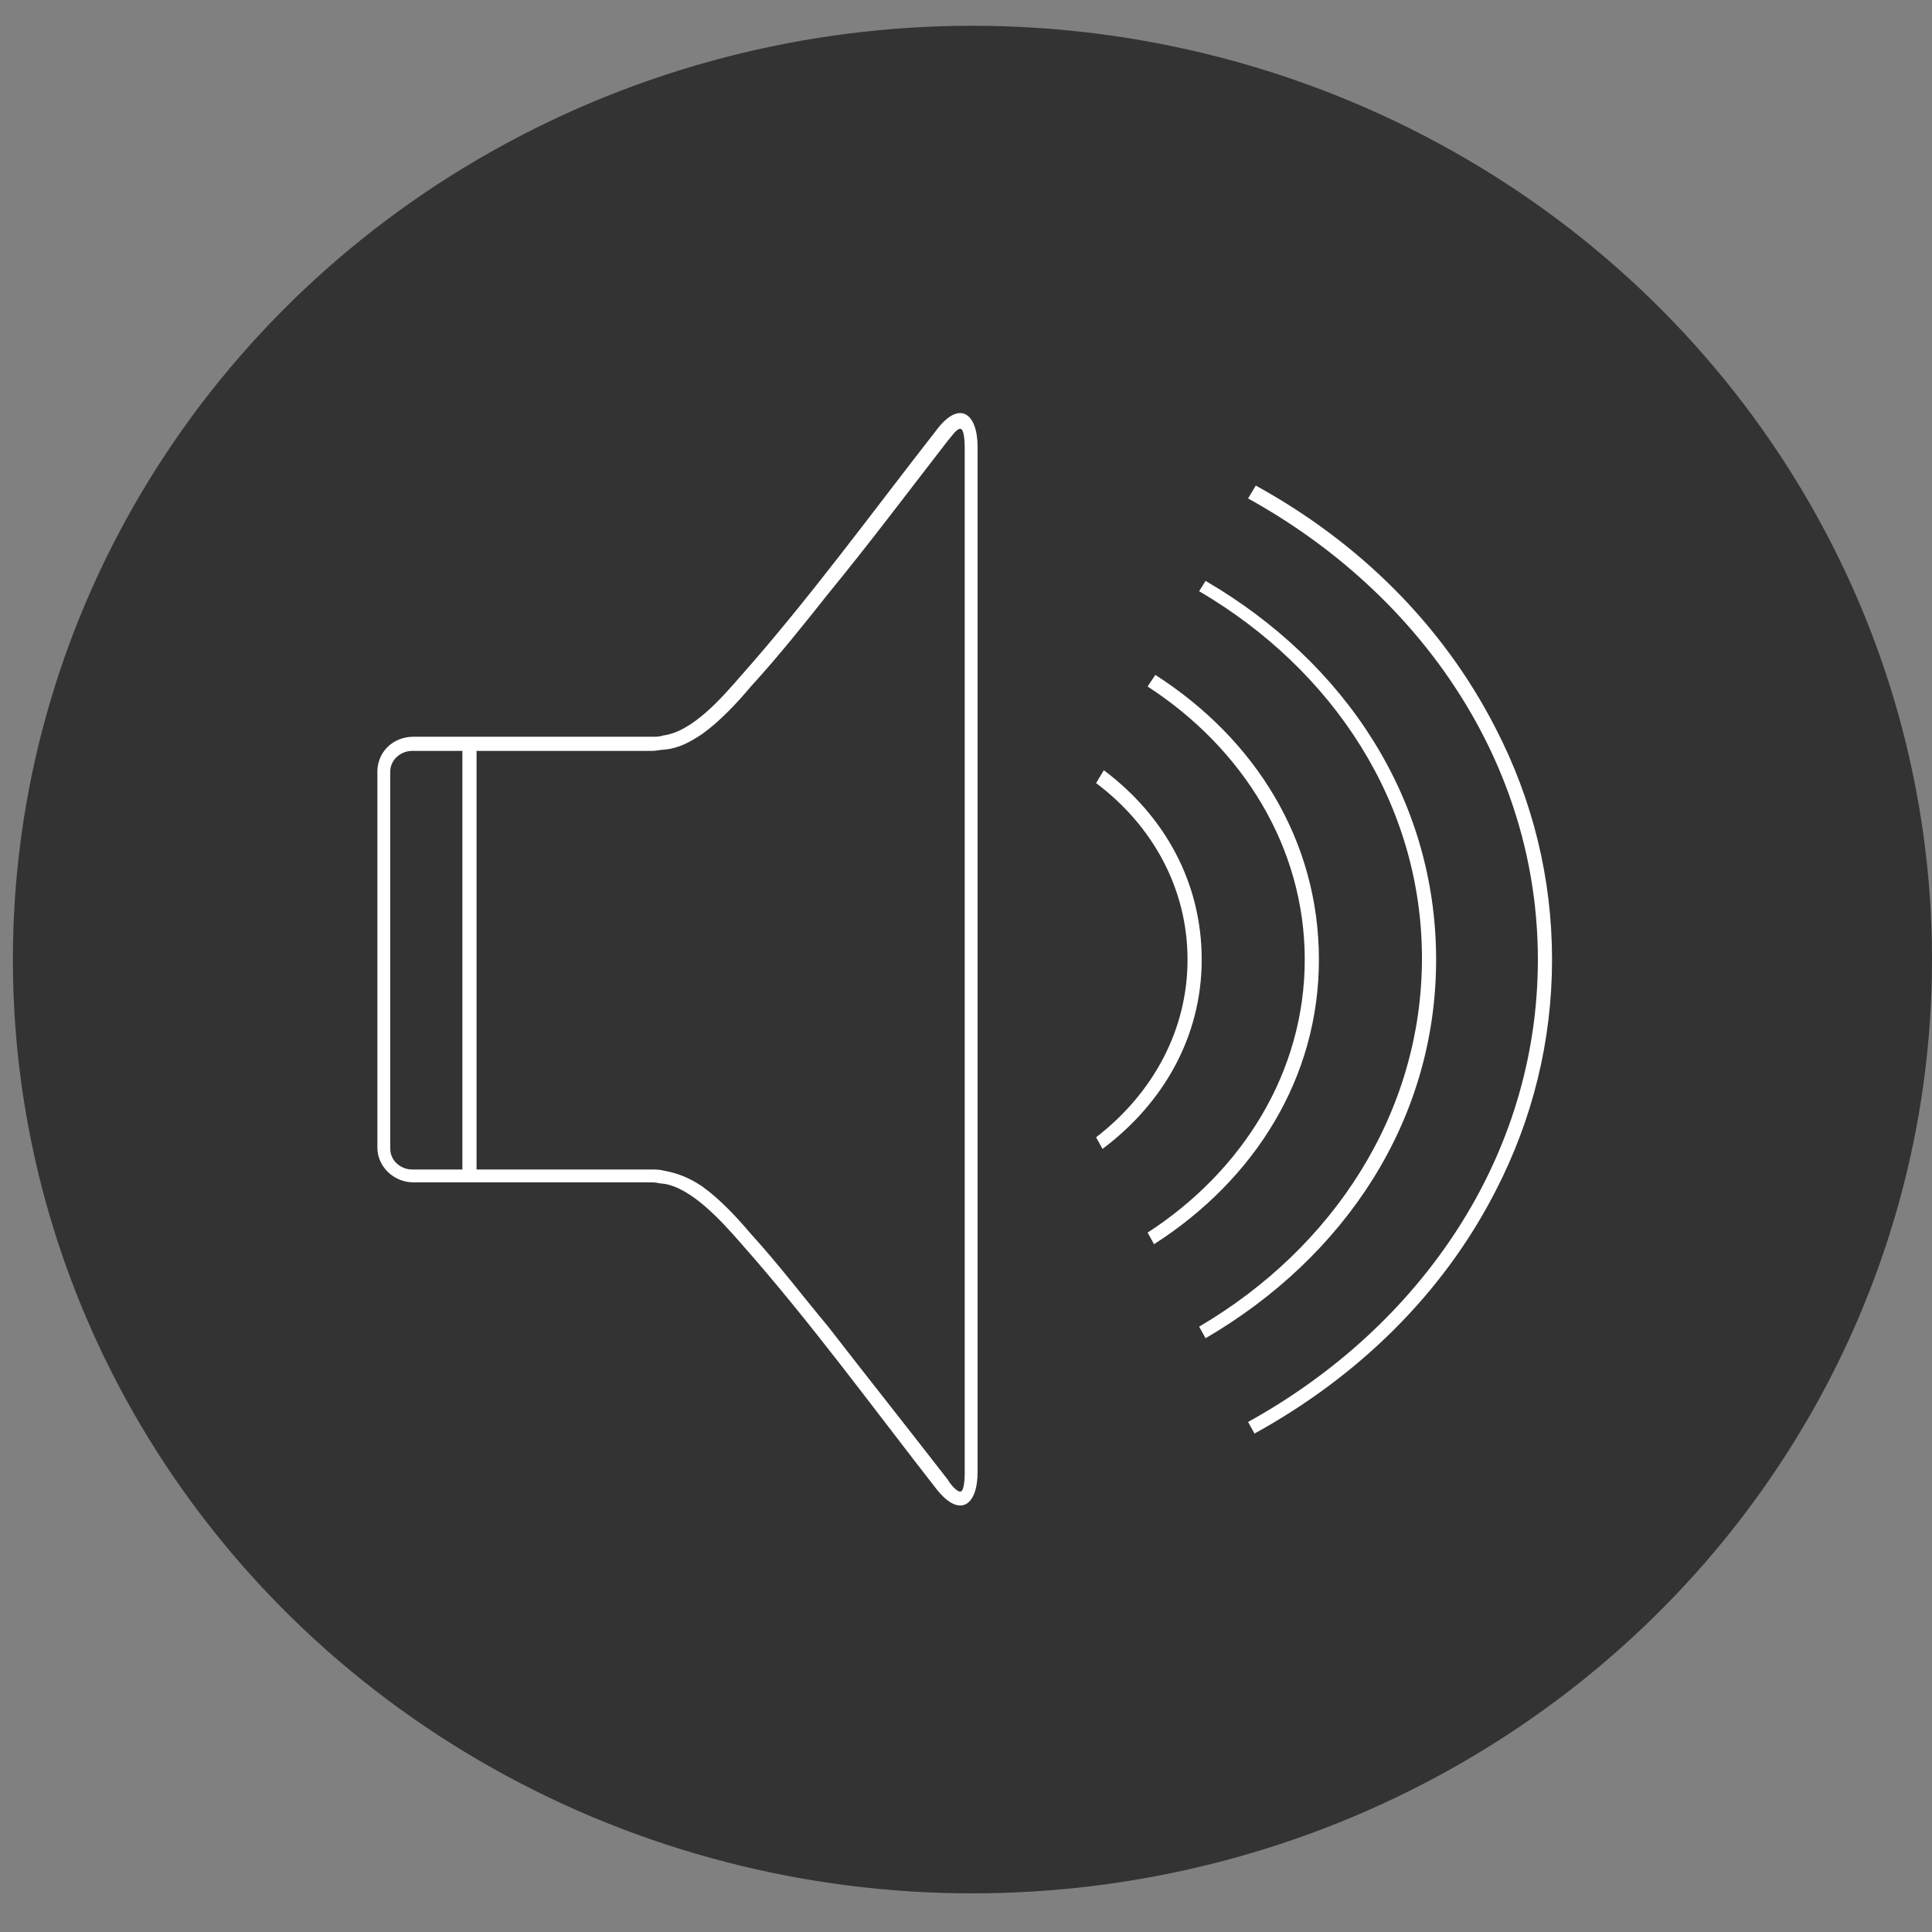
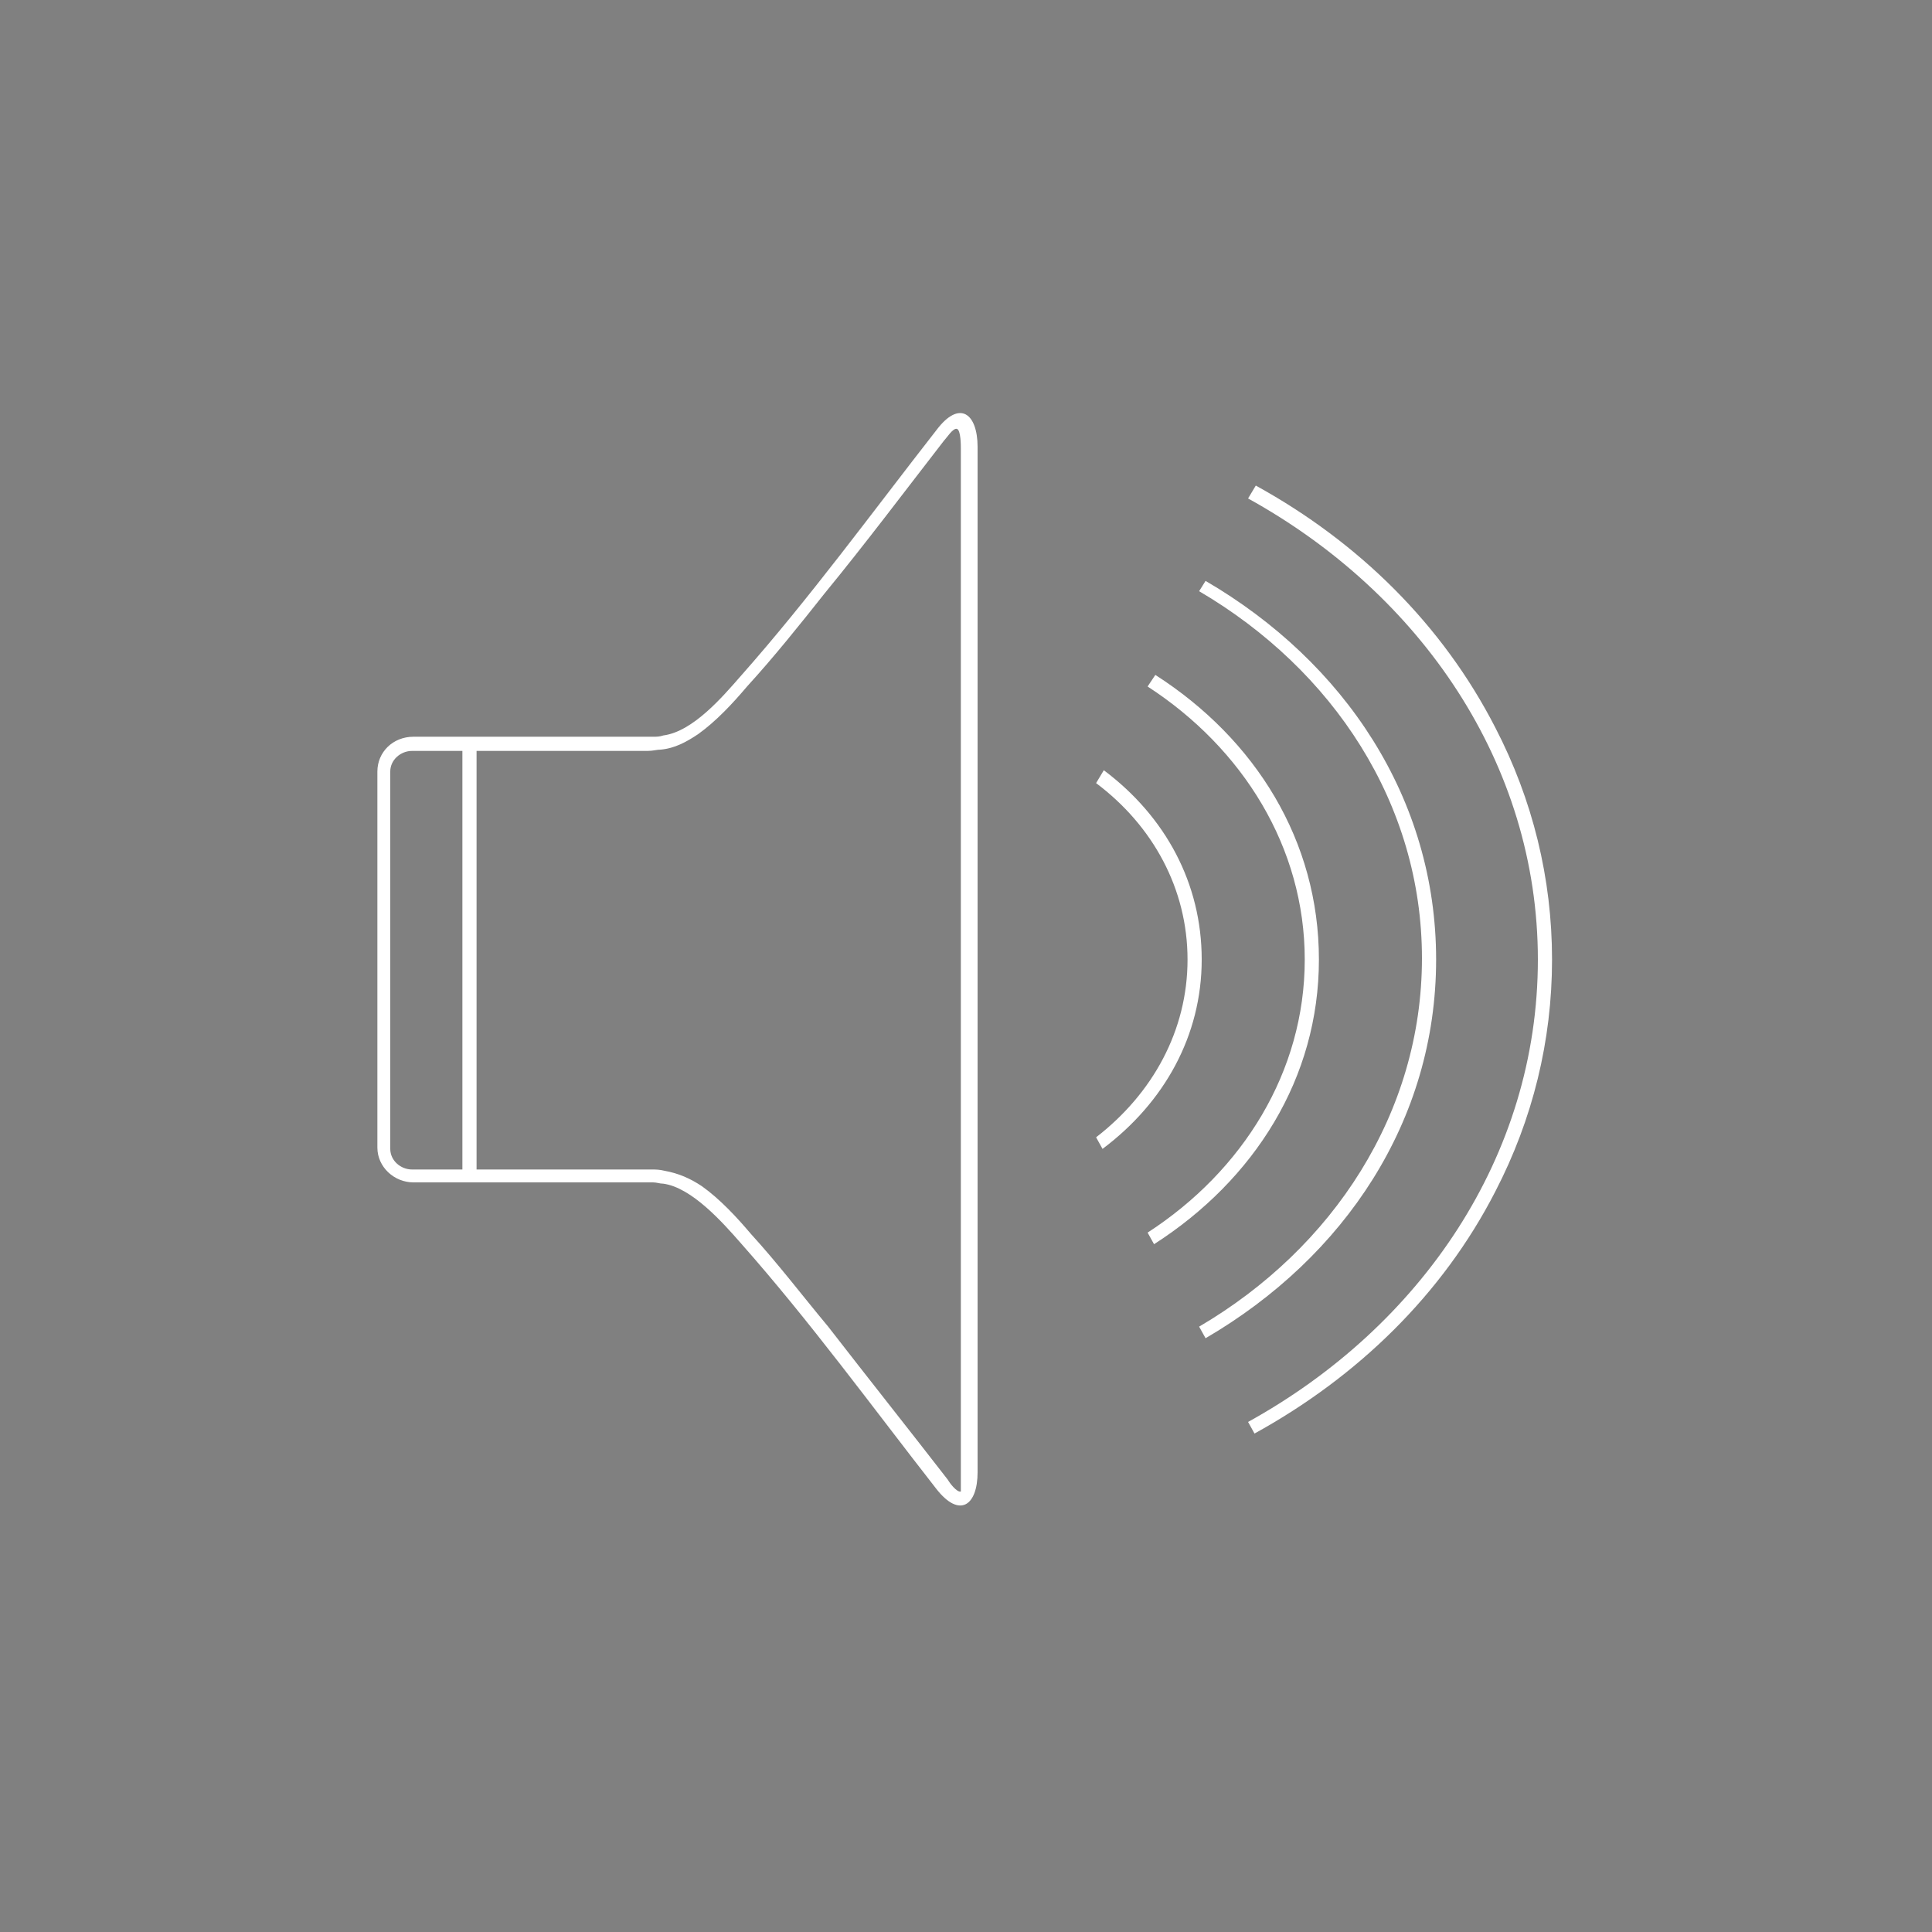
<svg xmlns="http://www.w3.org/2000/svg" version="1.1" id="Lag_1" x="0px" y="0px" width="150px" height="150px" viewBox="0 0 150 150" style="enable-background:new 0 0 150 150;" xml:space="preserve">
  <rect x="0" y="0" width="150" height="150" fill="#808080" stroke="none" />
  <style type="text/css">
	.st0{fill-rule:evenodd;clip-rule:evenodd;fill:#333333;}
	.st1{fill-rule:evenodd;clip-rule:evenodd;fill:#FFFFFF;}
</style>
  <g id="Layer_x0020_1_1_">
    <g id="_1952690458720">
-       <ellipse class="st0" cx="75.5" cy="74.5" rx="74.5" ry="72.5" />
-       <path class="st1" d="M97.5,37.7c8,4.4,14.5,10.8,18.6,18.8c2.9,5.6,4.4,11.7,4.4,18c0,6.3-1.5,12.4-4.4,18    c-4.1,8-10.7,14.4-18.7,18.8l0,0l-0.5-0.9l0,0c13.4-7.4,22.5-20.6,22.5-35.9c0-15.2-9.1-28.4-22.5-35.8l0,0L97.5,37.7L97.5,37.7    L97.5,37.7z M29.3,59.9c0-1.5,1.2-2.7,2.8-2.7c4,0,7.9,0,11.9,0c2.2,0,4.5,0,6.7,0c0.3,0,0.5,0,0.8-0.1c2.3-0.3,4.6-3,6-4.6    c5.4-6.1,10.2-12.7,15.2-19.1c1.8-2.4,3.2-1.3,3.2,1.3v79.6c0,2.6-1.4,3.6-3.2,1.3c-5-6.4-9.8-13-15.2-19.1    c-1.4-1.6-3.8-4.3-6-4.6c-0.3,0-0.5-0.1-0.8-0.1c-3.6,0-7.3,0-10.9,0c-2.6,0-5.1,0-7.7,0c-1.5,0-2.8-1.2-2.8-2.7    C29.3,79.4,29.3,69.7,29.3,59.9L29.3,59.9z M85.7,59.8c4.8,3.6,7.6,8.8,7.6,14.7c0,5.9-2.9,11.1-7.7,14.7l0,0l-0.5-0.9l0,0    c4.4-3.4,7.1-8.3,7.1-13.8c0-5.5-2.7-10.4-7.1-13.7l0,0L85.7,59.8L85.7,59.8L85.7,59.8z M89.7,52.4c7.8,5,12.7,12.9,12.7,22.1    c0,9.2-5,17.1-12.8,22.1l0,0l-0.5-0.9l0,0c7.4-4.8,12.2-12.5,12.2-21.2c0-8.7-4.8-16.4-12.2-21.2l0,0L89.7,52.4L89.7,52.4    L89.7,52.4z M93.6,45.1c10.8,6.3,17.9,16.9,17.9,29.4c0,12.5-7.1,23.1-17.9,29.4l0,0l-0.5-0.9l0,0c10.4-6.1,17.3-16.6,17.3-28.6    c0-12-6.9-22.4-17.3-28.5l0,0L93.6,45.1L93.6,45.1L93.6,45.1z M37,58.3v32.5c4.5,0,9.1,0,13.6,0c0.3,0,0.6,0,1,0.1    c1.1,0.2,2,0.6,2.9,1.2c1.4,1,2.7,2.4,3.8,3.7c2.1,2.3,4,4.8,6,7.2c3.1,4,6.2,7.9,9.3,11.9c0.1,0.2,0.7,1,1,0.9    c0.3-0.1,0.3-1.3,0.3-1.5V34.8c0-0.2,0-1.4-0.3-1.5c-0.3-0.1-0.8,0.7-1,0.9c-3.1,4-6.1,8-9.3,11.9c-1.9,2.4-3.9,4.9-6,7.2    c-1.1,1.3-2.4,2.7-3.8,3.7c-0.9,0.6-1.8,1.1-2.9,1.2c-0.3,0-0.6,0.1-1,0.1C46.1,58.3,41.6,58.3,37,58.3L37,58.3z M35.9,58.3h-3.9    c-0.9,0-1.7,0.7-1.7,1.6c0,9.8,0,19.5,0,29.3c0,0.9,0.8,1.6,1.7,1.6h3.9V58.3z" />
+       <path class="st1" d="M97.5,37.7c8,4.4,14.5,10.8,18.6,18.8c2.9,5.6,4.4,11.7,4.4,18c0,6.3-1.5,12.4-4.4,18    c-4.1,8-10.7,14.4-18.7,18.8l0,0l-0.5-0.9l0,0c13.4-7.4,22.5-20.6,22.5-35.9c0-15.2-9.1-28.4-22.5-35.8l0,0L97.5,37.7L97.5,37.7    L97.5,37.7z M29.3,59.9c0-1.5,1.2-2.7,2.8-2.7c4,0,7.9,0,11.9,0c2.2,0,4.5,0,6.7,0c0.3,0,0.5,0,0.8-0.1c2.3-0.3,4.6-3,6-4.6    c5.4-6.1,10.2-12.7,15.2-19.1c1.8-2.4,3.2-1.3,3.2,1.3v79.6c0,2.6-1.4,3.6-3.2,1.3c-5-6.4-9.8-13-15.2-19.1    c-1.4-1.6-3.8-4.3-6-4.6c-0.3,0-0.5-0.1-0.8-0.1c-3.6,0-7.3,0-10.9,0c-2.6,0-5.1,0-7.7,0c-1.5,0-2.8-1.2-2.8-2.7    C29.3,79.4,29.3,69.7,29.3,59.9L29.3,59.9z M85.7,59.8c4.8,3.6,7.6,8.8,7.6,14.7c0,5.9-2.9,11.1-7.7,14.7l0,0l-0.5-0.9l0,0    c4.4-3.4,7.1-8.3,7.1-13.8c0-5.5-2.7-10.4-7.1-13.7l0,0L85.7,59.8L85.7,59.8L85.7,59.8z M89.7,52.4c7.8,5,12.7,12.9,12.7,22.1    c0,9.2-5,17.1-12.8,22.1l0,0l-0.5-0.9l0,0c7.4-4.8,12.2-12.5,12.2-21.2c0-8.7-4.8-16.4-12.2-21.2l0,0L89.7,52.4L89.7,52.4    L89.7,52.4z M93.6,45.1c10.8,6.3,17.9,16.9,17.9,29.4c0,12.5-7.1,23.1-17.9,29.4l0,0l-0.5-0.9l0,0c10.4-6.1,17.3-16.6,17.3-28.6    c0-12-6.9-22.4-17.3-28.5l0,0L93.6,45.1L93.6,45.1L93.6,45.1z M37,58.3v32.5c4.5,0,9.1,0,13.6,0c0.3,0,0.6,0,1,0.1    c1.1,0.2,2,0.6,2.9,1.2c1.4,1,2.7,2.4,3.8,3.7c2.1,2.3,4,4.8,6,7.2c3.1,4,6.2,7.9,9.3,11.9c0.1,0.2,0.7,1,1,0.9    V34.8c0-0.2,0-1.4-0.3-1.5c-0.3-0.1-0.8,0.7-1,0.9c-3.1,4-6.1,8-9.3,11.9c-1.9,2.4-3.9,4.9-6,7.2    c-1.1,1.3-2.4,2.7-3.8,3.7c-0.9,0.6-1.8,1.1-2.9,1.2c-0.3,0-0.6,0.1-1,0.1C46.1,58.3,41.6,58.3,37,58.3L37,58.3z M35.9,58.3h-3.9    c-0.9,0-1.7,0.7-1.7,1.6c0,9.8,0,19.5,0,29.3c0,0.9,0.8,1.6,1.7,1.6h3.9V58.3z" />
    </g>
  </g>
</svg>